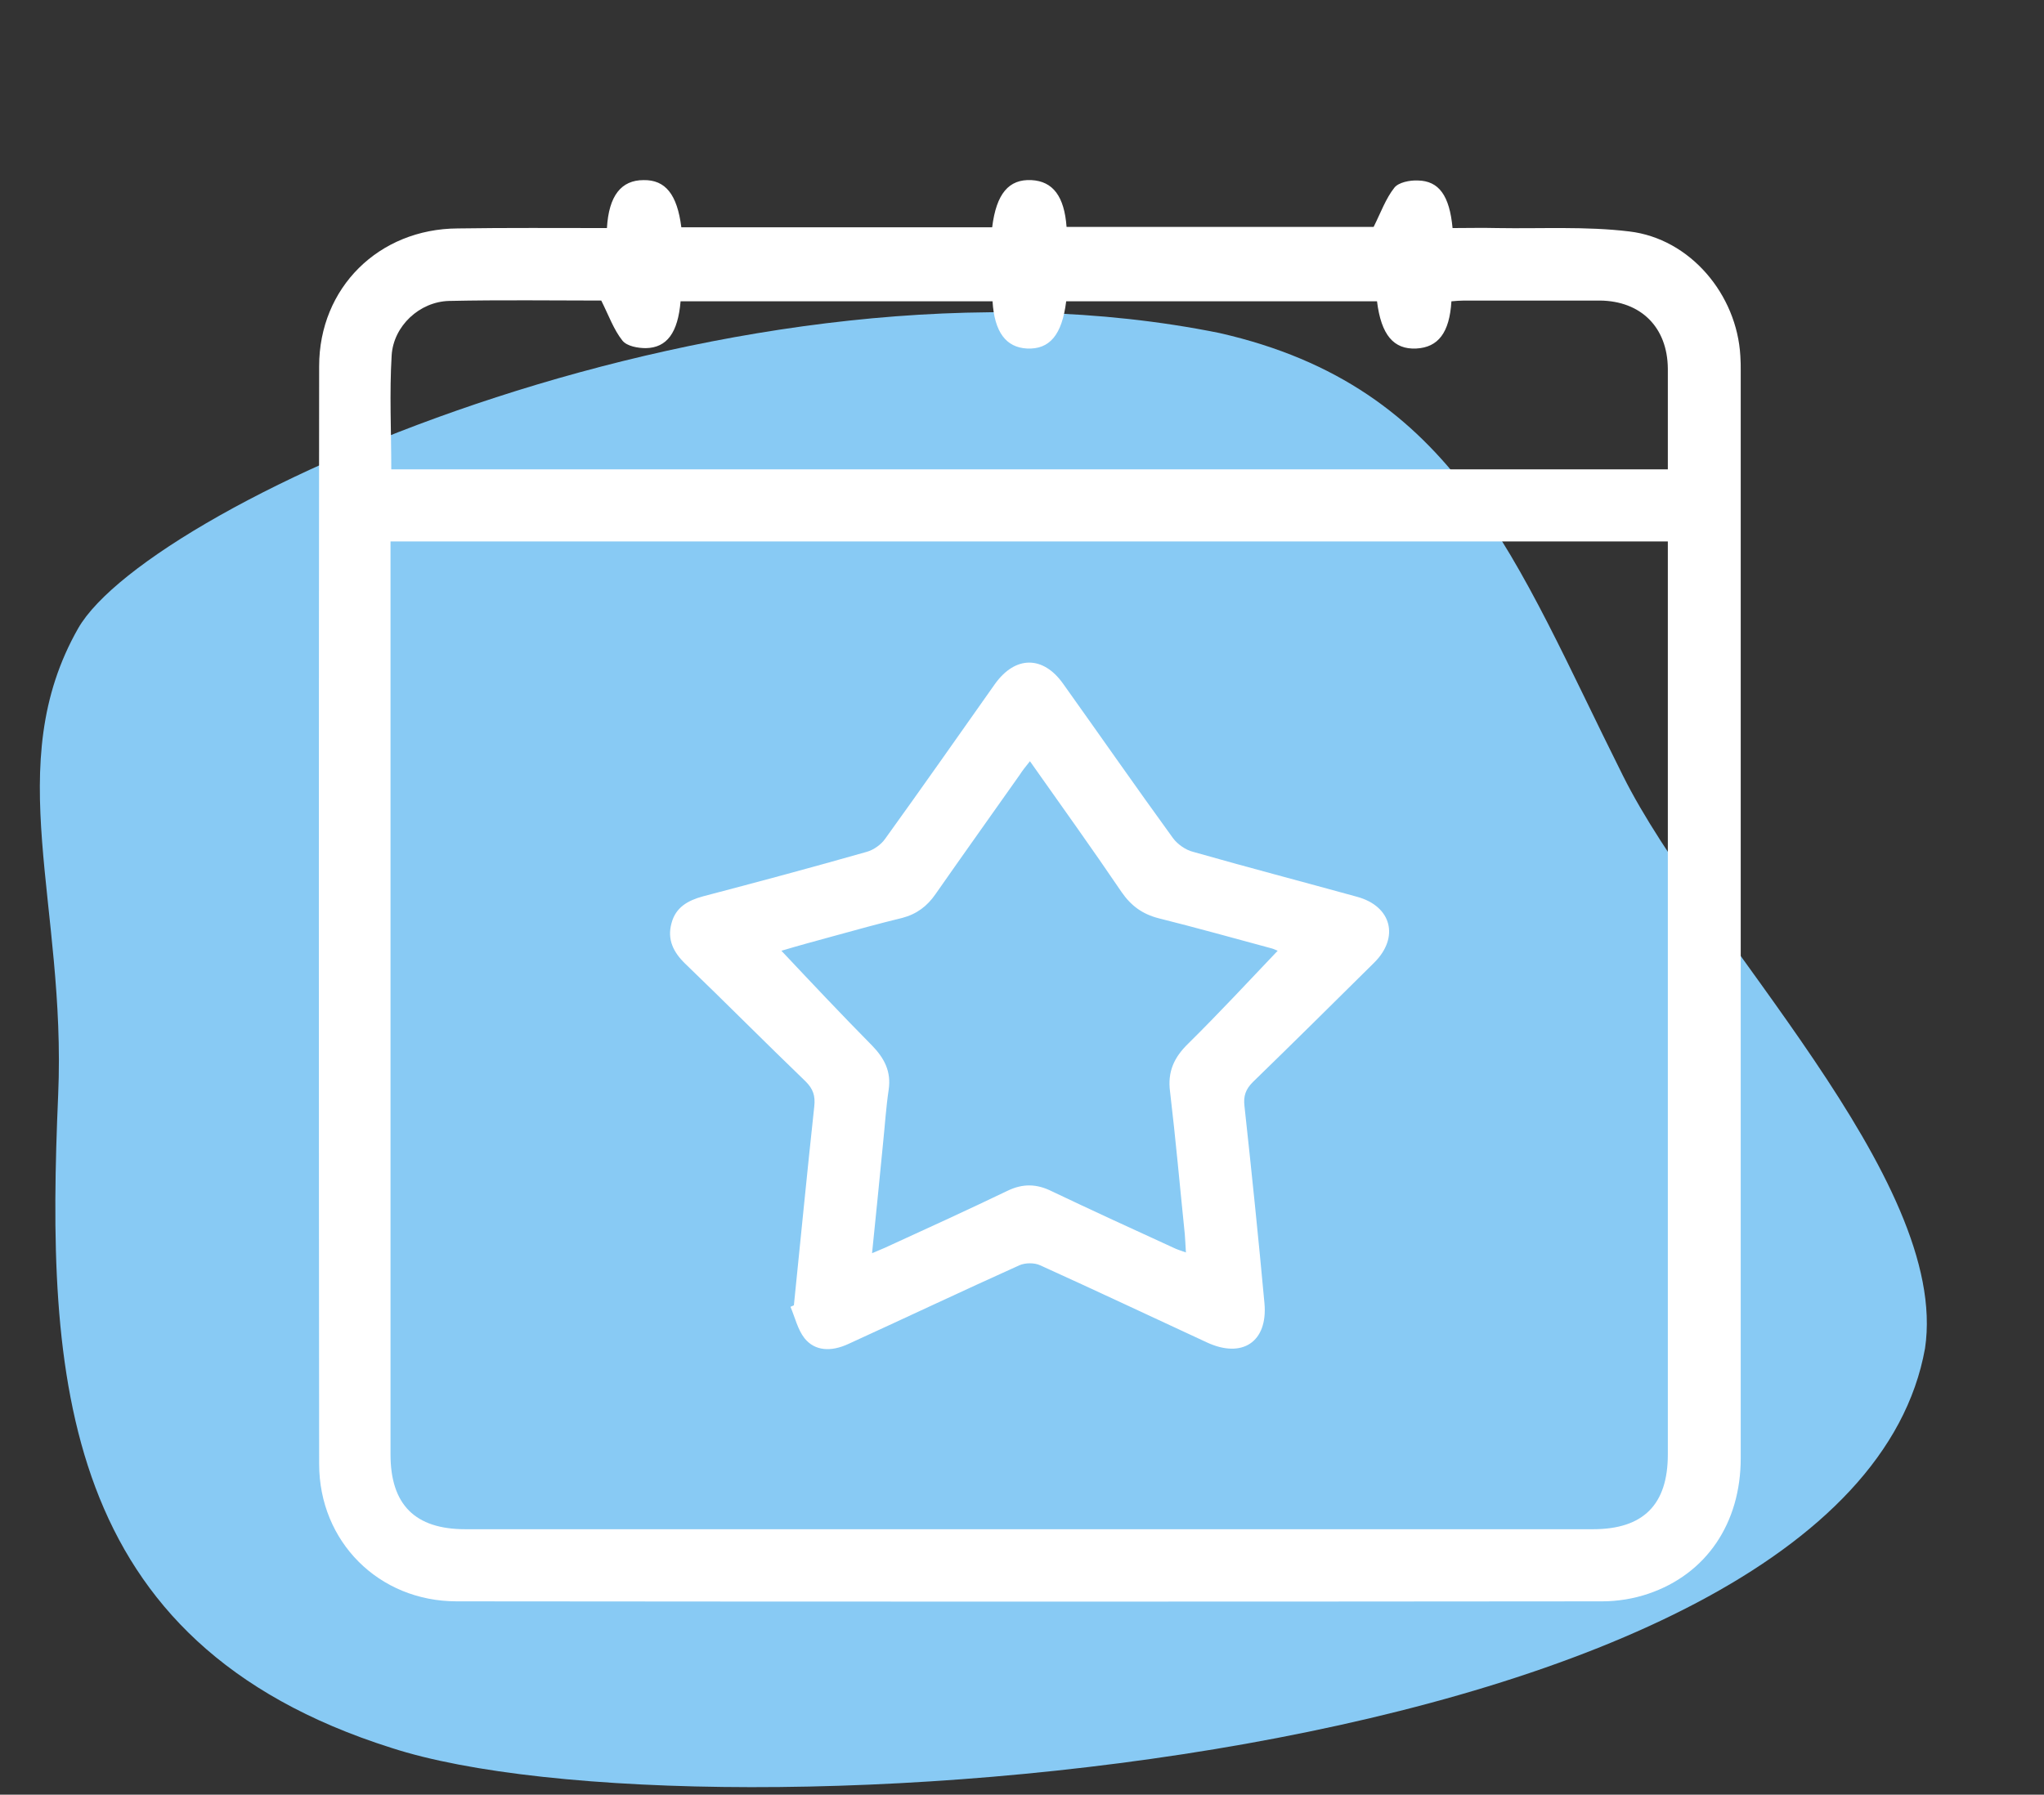
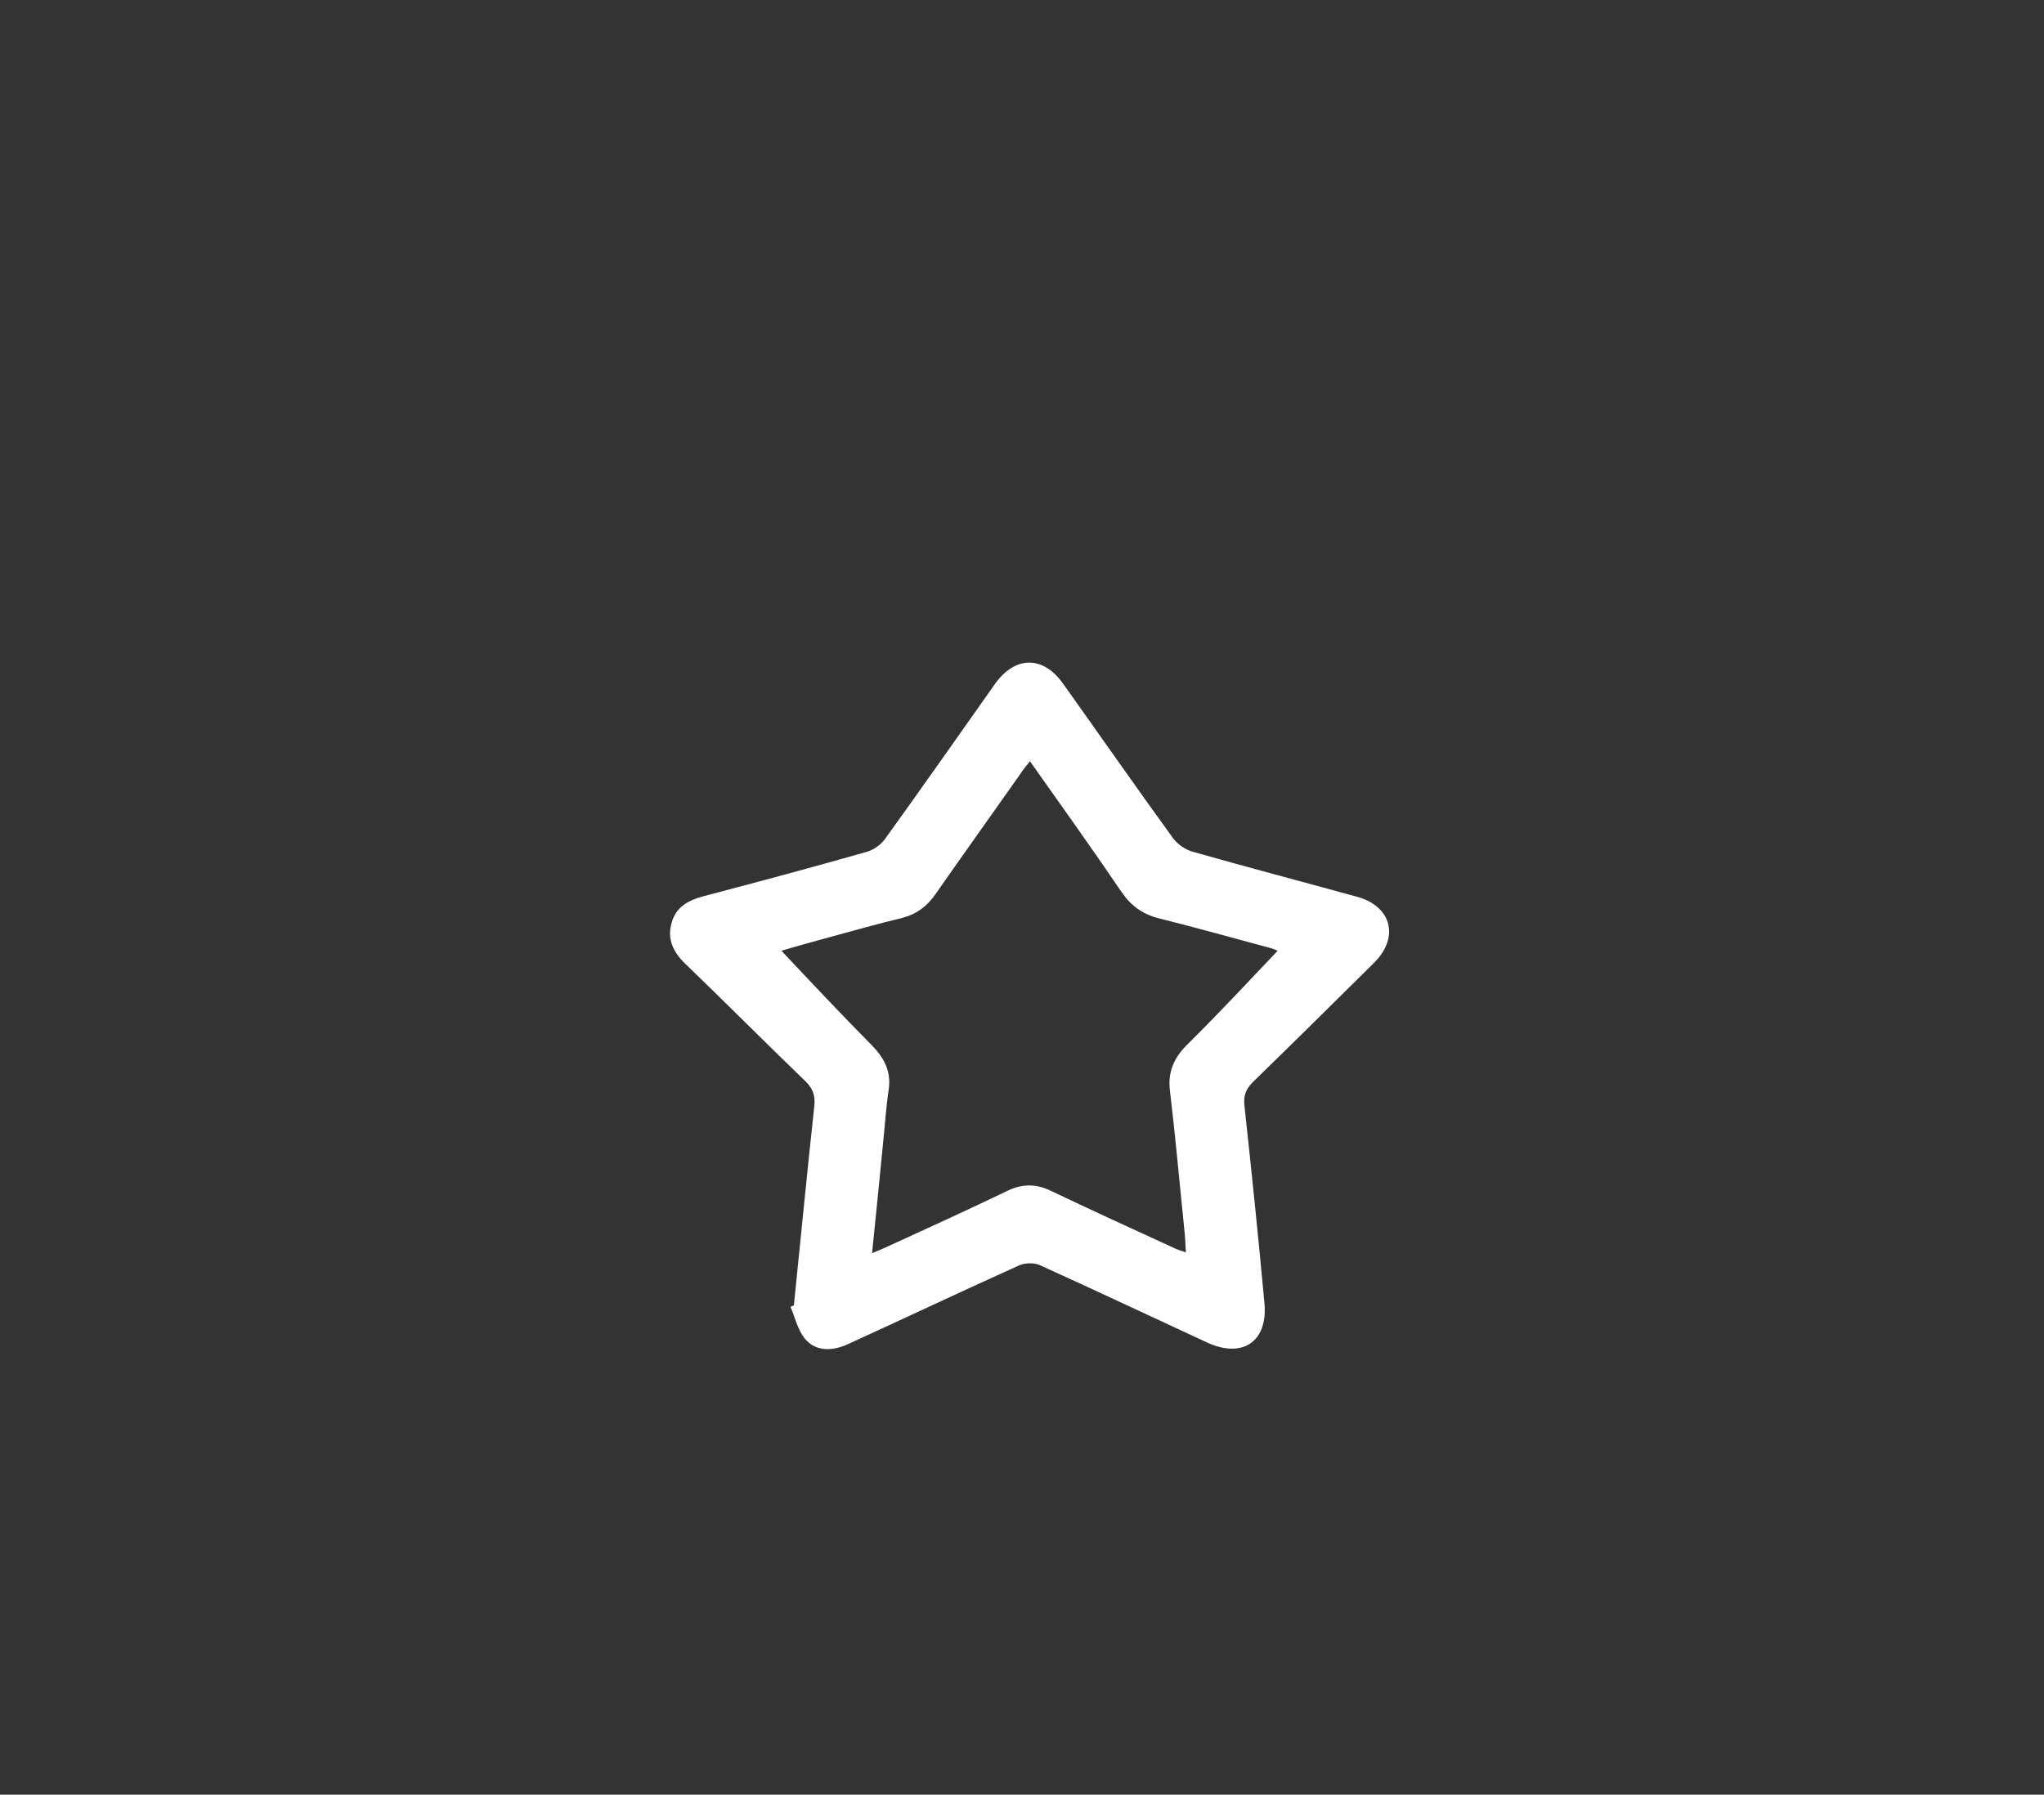
<svg xmlns="http://www.w3.org/2000/svg" version="1.1" id="Ebene_2" x="0px" y="0px" viewBox="0 0 541.2 475.3" style="enable-background:new 0 0 541.2 475.3;" xml:space="preserve">
  <rect x="0" y="0" width="541.2" height="475.3" fill="#333333" stroke="none" />
  <style type="text/css">
	.st0{fill:#88CAF4;}
	.st1{fill:#FFFFFF;}
</style>
-   <path class="st0" d="M509.7,357.1c-20,111.5-324.1,132.5-406.1,105.8C15.5,435,12.2,364.5,15.4,290c2.2-50.3-15.3-87.4,5.3-123.6  c19-33.2,175.4-103.9,302.2-78.2c62.9,14.3,78.2,60.1,106.8,117.2C451.3,248.8,516.4,312.3,509.7,357.1z" />
  <g>
-     <path class="st1" d="M160.7,60.4c0.5-8.6,3.8-12.7,9.7-12.7c5.8-0.1,8.9,3.8,10,12.5c27.4,0,54.9,0,82.3,0   c1.1-8.9,4.4-12.8,10.4-12.5c5.7,0.3,8.7,4.3,9.3,12.4c27.4,0,54.8,0,81.3,0c1.9-3.8,3.2-7.5,5.5-10.4c1.1-1.4,4.1-2,6.2-1.9   c5.6,0.1,8.4,4,9.2,12.6c3.9,0,7.9-0.1,11.8,0c11.7,0.2,23.5-0.5,35,0.9c16.1,1.9,28.5,16.7,29.4,33c0.1,1.3,0.1,2.7,0.1,4   c0,96,0,192,0,287.9c0,17.2-9.1,30.7-24.5,35.9c-3.8,1.3-8.1,2-12.1,2c-101.1,0.1-202.3,0.1-303.4,0c-20.6,0-36.4-15.8-36.4-36.4   c-0.1-96.9-0.1-193.8,0-290.7c0-20.8,15.8-36.4,36.7-36.5C134.2,60.3,147.3,60.4,160.7,60.4z M441.6,143.4c-113,0-225.4,0-338.2,0   c0,1.6,0,3.1,0,4.5c0,79.1,0,158.2,0,237.3c0,13.3,6.5,19.8,19.8,19.8c99.5,0,199.1,0,298.6,0c13.3,0,19.8-6.5,19.8-19.8   c0-79.1,0-158.2,0-237.3C441.6,146.4,441.6,145,441.6,143.4z M262.8,79.8c-27.7,0-55.1,0-82.6,0c-0.7,8.3-3.6,12.3-9.2,12.4   c-2.1,0-5-0.5-6.2-2c-2.3-2.9-3.6-6.6-5.6-10.6c-12.7,0-26.6-0.2-40.3,0.1c-7.8,0.2-14.7,6.6-15.2,14.4c-0.6,10-0.1,20.1-0.1,30.2   c112.7,0,225.2,0,338,0c0-9,0-17.9,0-26.7c-0.1-10.9-7.1-17.9-18-18c-12,0-23.9,0-35.9,0c-1.1,0-2.3,0.1-3.4,0.2   c-0.5,8.3-3.5,12.2-9.3,12.5c-6,0.3-9.3-3.6-10.4-12.5c-27.4,0-54.8,0-82.3,0c-1.1,8.9-4.4,12.8-10.4,12.5   C266.4,92,263.3,88,262.8,79.8z" />
    <path class="st1" d="M210.2,345.7c1.8-17.6,3.5-35.2,5.4-52.7c0.3-2.8-0.3-4.6-2.3-6.6c-10.7-10.3-21.2-20.9-31.9-31.2   c-3.1-3-4.8-6.4-3.6-10.7c1.1-4.2,4.3-6,8.3-7.1c14.5-3.8,29-7.7,43.4-11.8c1.8-0.5,3.8-1.9,4.9-3.5c9.8-13.6,19.4-27.3,29-40.9   c5.4-7.6,12.8-7.6,18.1-0.1c9.7,13.6,19.3,27.4,29.1,40.9c1.2,1.6,3.3,3.1,5.3,3.6c14.4,4.1,28.9,7.9,43.4,11.9   c9.2,2.5,11.3,10.8,4.5,17.5c-10.7,10.6-21.3,21.1-32.1,31.6c-1.9,1.9-2.5,3.7-2.2,6.3c1.9,17.4,3.7,34.9,5.3,52.3   c0.9,10.2-5.9,14.7-15.3,10.3c-14.7-6.8-29.3-13.7-44.1-20.4c-1.5-0.7-3.9-0.7-5.5,0c-15.1,6.8-30.1,13.9-45.2,20.8   c-4.7,2.2-9,1.9-11.7-1.5c-1.8-2.3-2.5-5.5-3.7-8.3C209.6,346,209.9,345.8,210.2,345.7z M272.7,201.6c-1.2,1.5-2,2.5-2.7,3.6   c-7.4,10.5-14.9,21-22.3,31.6c-2.2,3.2-5,5.3-8.8,6.3c-6.2,1.5-12.3,3.2-18.5,4.9c-4.8,1.3-9.5,2.6-13.5,3.8   c8,8.5,15.9,16.9,24,25.1c3.3,3.4,5.1,6.9,4.4,11.7c-0.7,4.7-1,9.5-1.5,14.3c-0.9,9.5-1.9,19-2.9,29c1.8-0.8,3.2-1.3,4.4-1.9   c10.5-4.8,21-9.6,31.4-14.6c4.1-2,7.8-1.9,11.8,0.1c10.7,5.1,21.4,10,32.1,14.9c1,0.5,2,0.8,3.4,1.3c-0.1-2-0.2-3.4-0.3-4.9   c-1.3-12.6-2.4-25.1-3.9-37.7c-0.7-5.3,1.1-9.1,4.8-12.7c8.1-8,15.9-16.4,23.7-24.6c-0.1,0-0.8-0.4-1.5-0.6c-10-2.7-20-5.5-30-8   c-4.3-1.1-7.3-3.3-9.8-6.9C289.2,224.8,281.1,213.5,272.7,201.6z" />
  </g>
</svg>